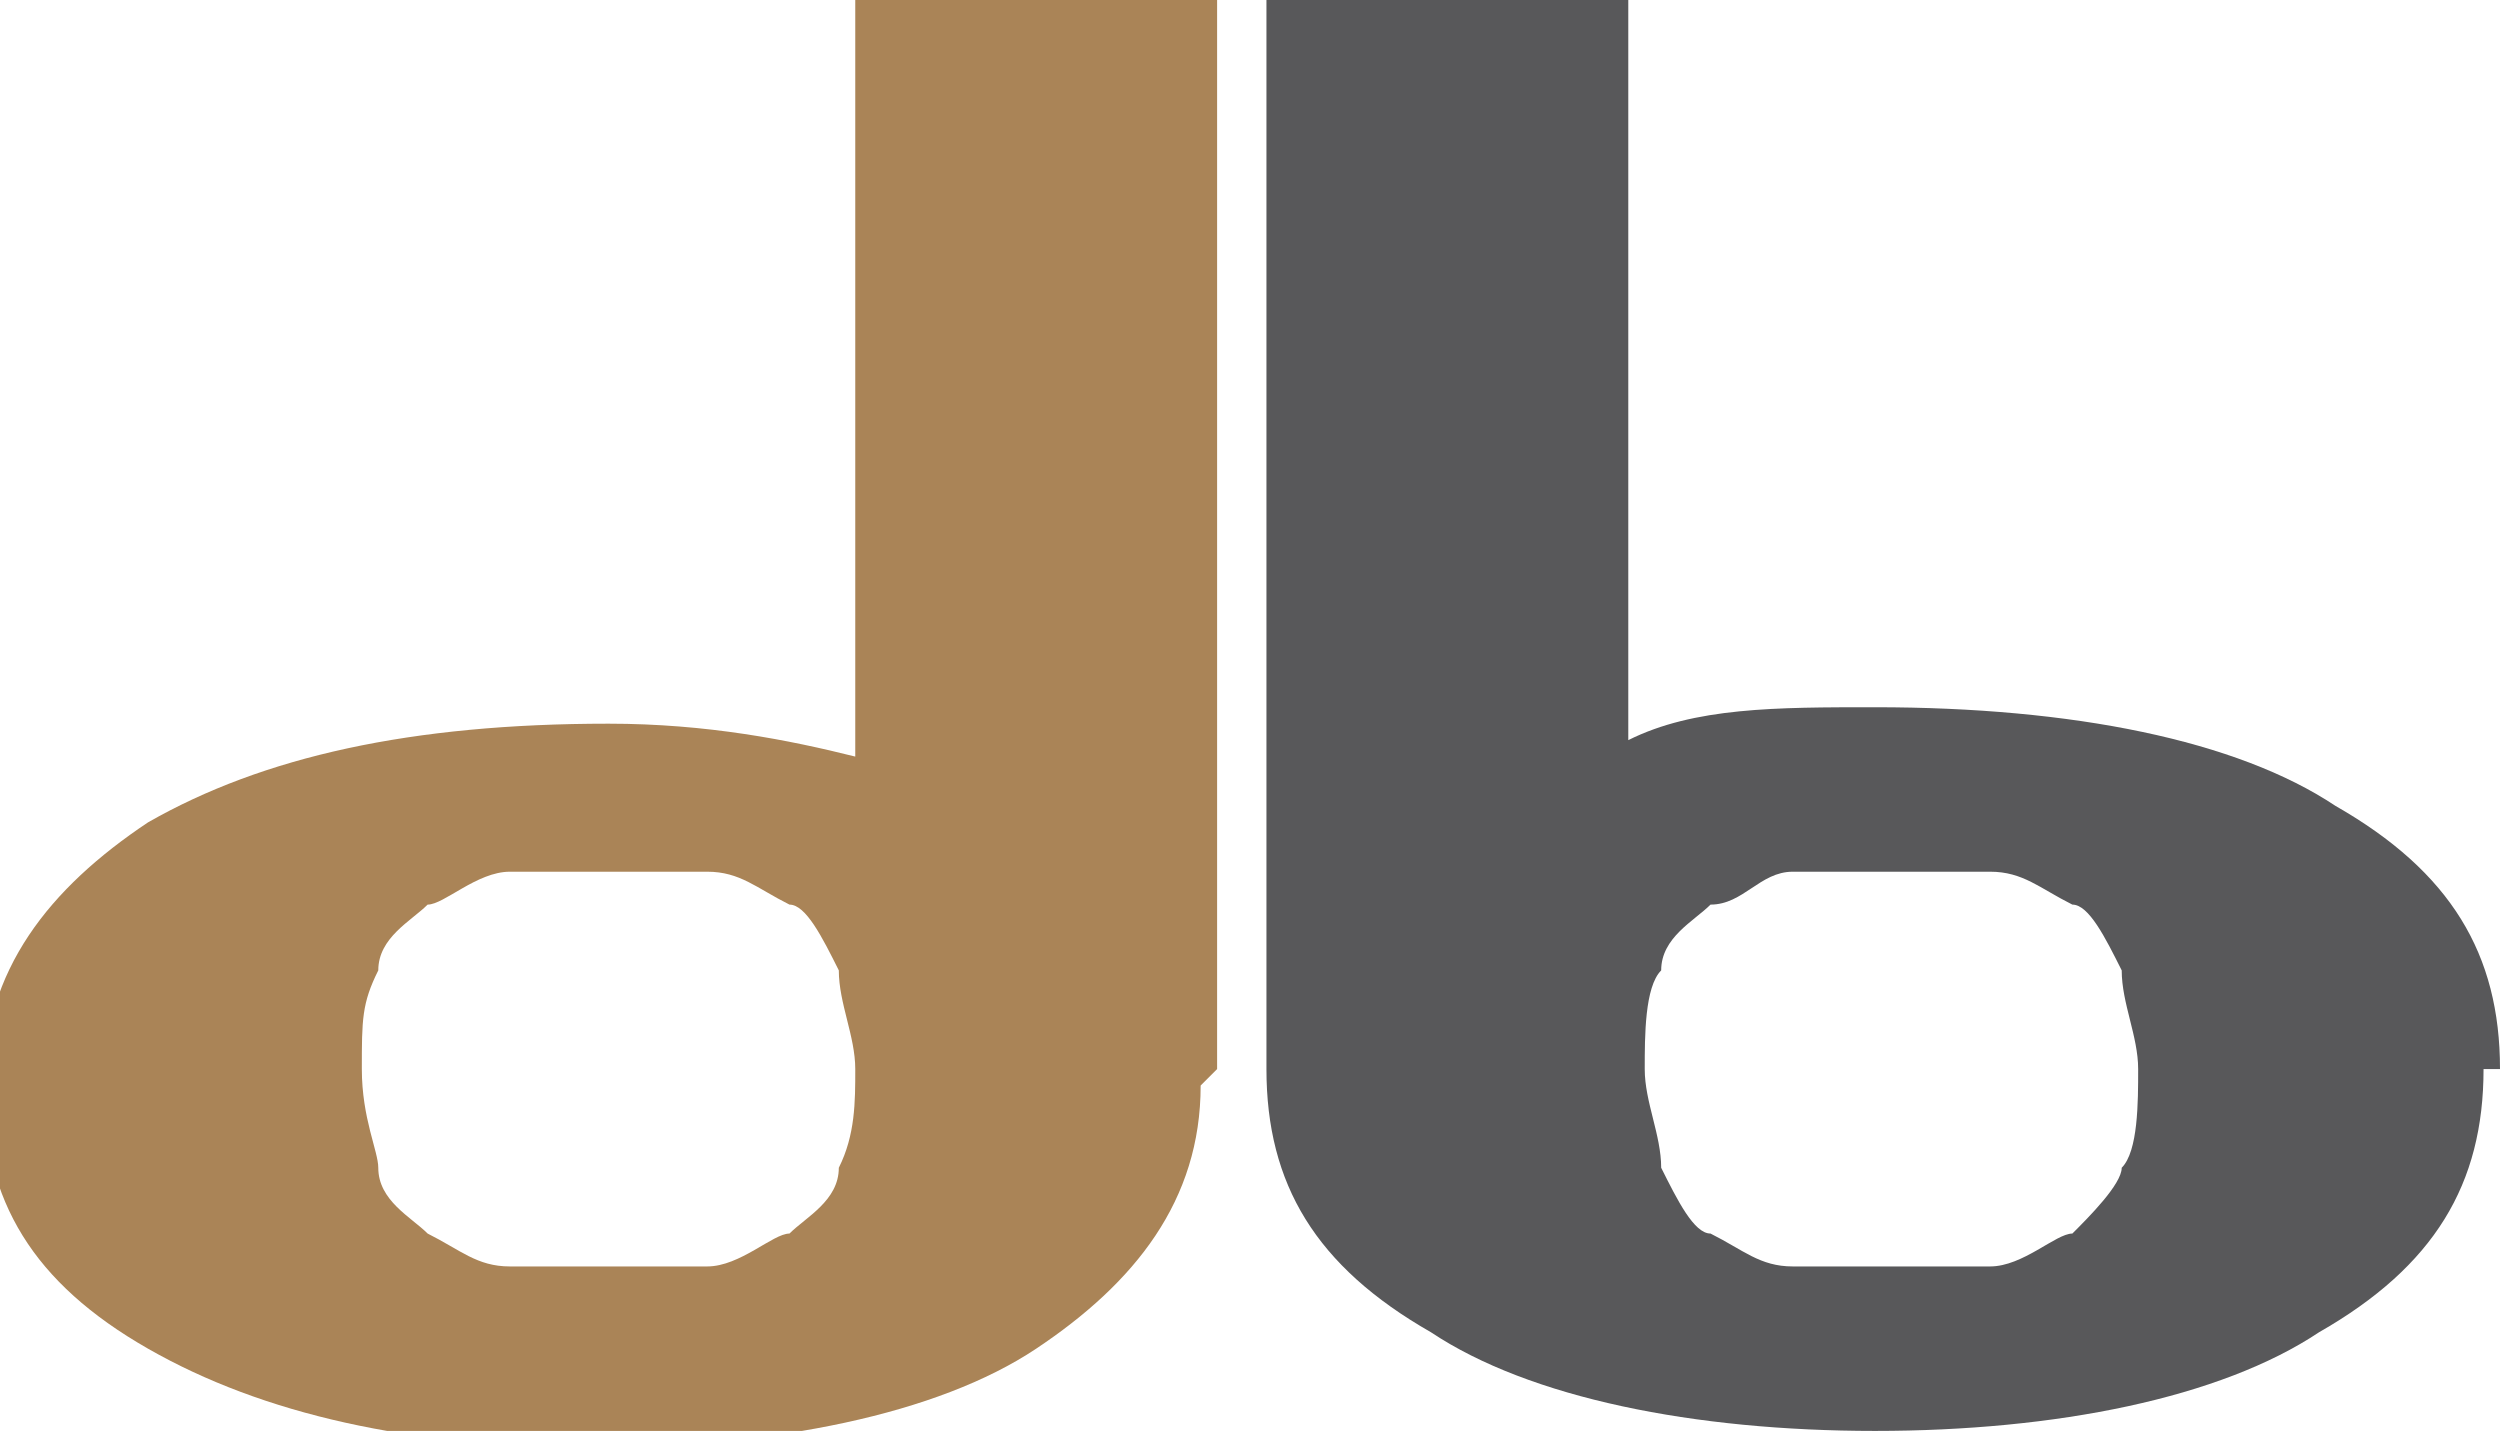
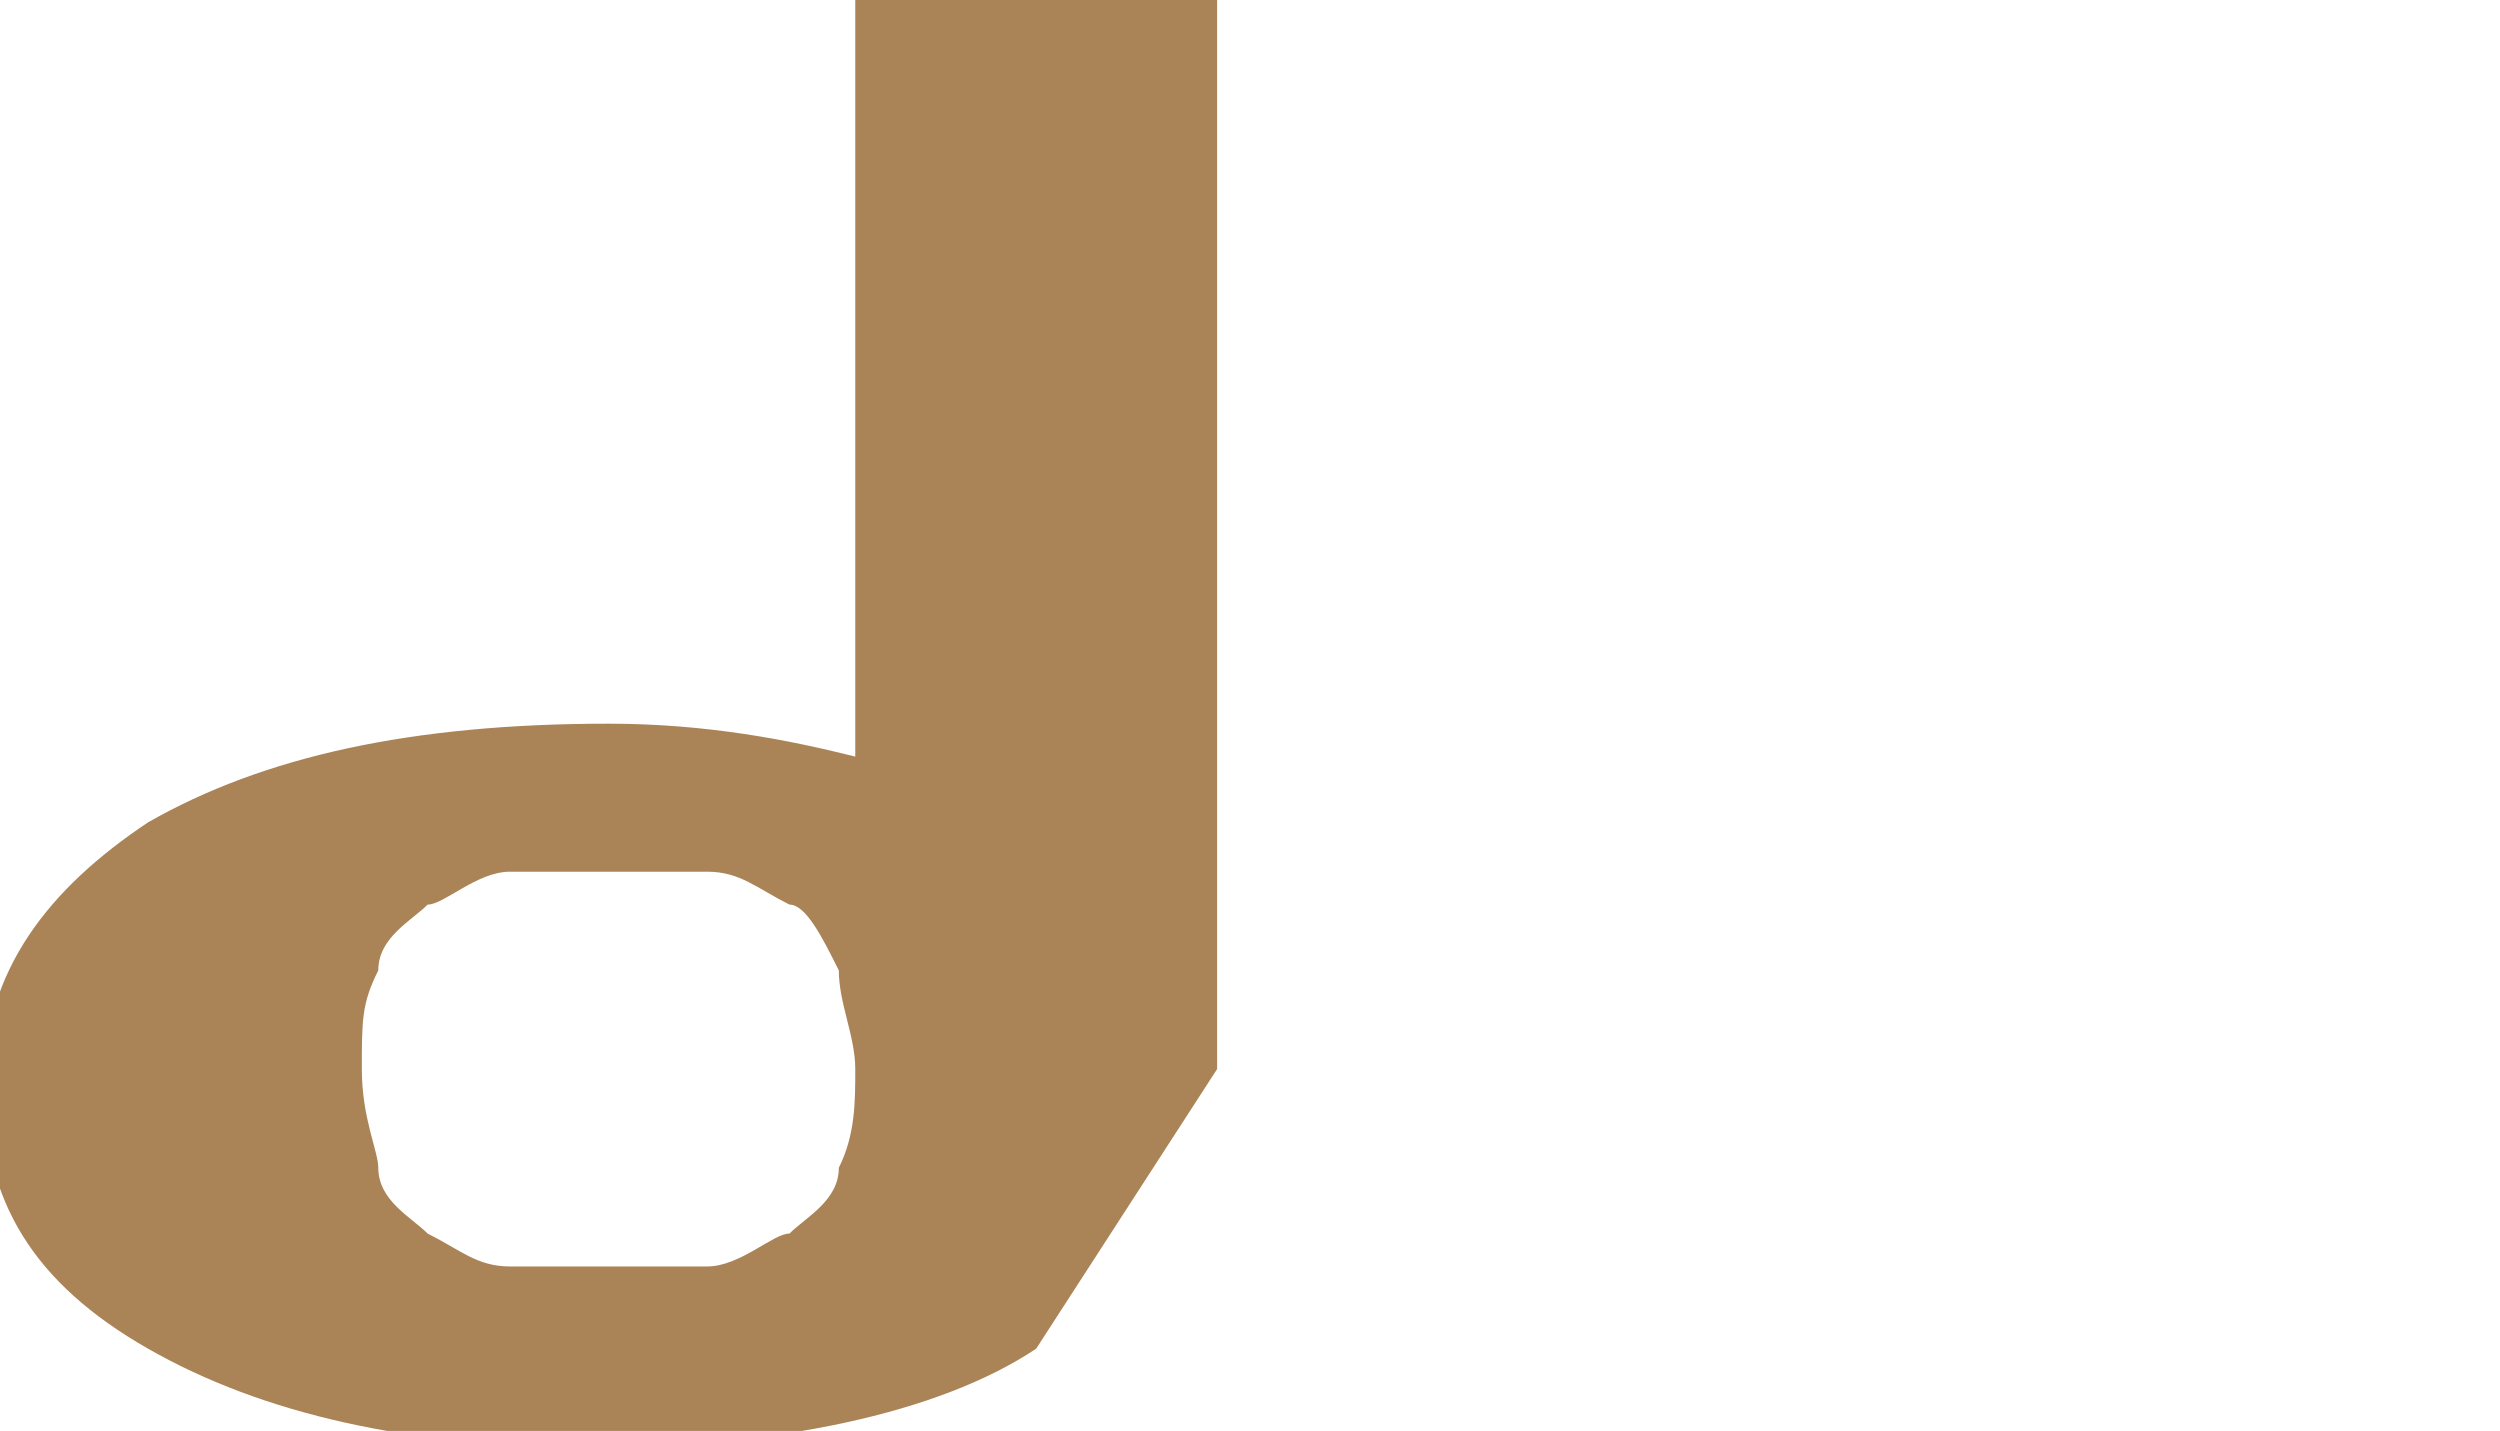
<svg xmlns="http://www.w3.org/2000/svg" id="Ebene_1" version="1.1" viewBox="0 0 15.2 8.7">
-   <path d="M15.2,6.5c0-.7-.3-1.2-1-1.6-.6-.4-1.6-.6-2.8-.6-.6,0-1.1,0-1.5.2V0s-2.2,0-2.2,0v6.5h0c0,.7.3,1.2,1,1.6.6.4,1.6.6,2.7.6s2.1-.2,2.7-.6c.7-.4,1-.9,1-1.6ZM12.9,7.1c0,.1-.2.3-.3.4-.1,0-.3.2-.5.2-.2,0-.4,0-.6,0s-.4,0-.6,0c-.2,0-.3-.1-.5-.2-.1,0-.2-.2-.3-.4,0-.2-.1-.4-.1-.6s0-.5.1-.6c0-.2.2-.3.3-.4.2,0,.3-.2.5-.2.2,0,.3,0,.6,0s.4,0,.6,0c.2,0,.3.1.5.2.1,0,.2.2.3.4,0,.2.1.4.1.6s0,.5-.1.6Z" fill="#58585a" />
-   <path d="M7.4,6.5h0V0h-2.2v4.6c-.4-.1-.9-.2-1.5-.2-1.2,0-2.1.2-2.8.6-.6.4-1,.9-1,1.6s.3,1.2,1,1.6c.7.4,1.6.6,2.7.6s2.1-.2,2.7-.6c.6-.4,1-.9,1-1.6ZM5.1,7.1c0,.2-.2.3-.3.4-.1,0-.3.2-.5.2-.2,0-.4,0-.6,0s-.4,0-.6,0c-.2,0-.3-.1-.5-.2-.1-.1-.3-.2-.3-.4,0-.1-.1-.3-.1-.6s0-.4.1-.6c0-.2.2-.3.3-.4.1,0,.3-.2.5-.2.2,0,.4,0,.6,0s.4,0,.6,0c.2,0,.3.1.5.2.1,0,.2.2.3.4,0,.2.1.4.1.6s0,.4-.1.6Z" fill="#aa8457" />
+   <path d="M7.4,6.5h0V0h-2.2v4.6c-.4-.1-.9-.2-1.5-.2-1.2,0-2.1.2-2.8.6-.6.4-1,.9-1,1.6s.3,1.2,1,1.6c.7.4,1.6.6,2.7.6s2.1-.2,2.7-.6ZM5.1,7.1c0,.2-.2.3-.3.4-.1,0-.3.2-.5.2-.2,0-.4,0-.6,0s-.4,0-.6,0c-.2,0-.3-.1-.5-.2-.1-.1-.3-.2-.3-.4,0-.1-.1-.3-.1-.6s0-.4.1-.6c0-.2.2-.3.3-.4.1,0,.3-.2.5-.2.2,0,.4,0,.6,0s.4,0,.6,0c.2,0,.3.1.5.2.1,0,.2.2.3.4,0,.2.1.4.1.6s0,.4-.1.6Z" fill="#aa8457" />
</svg>